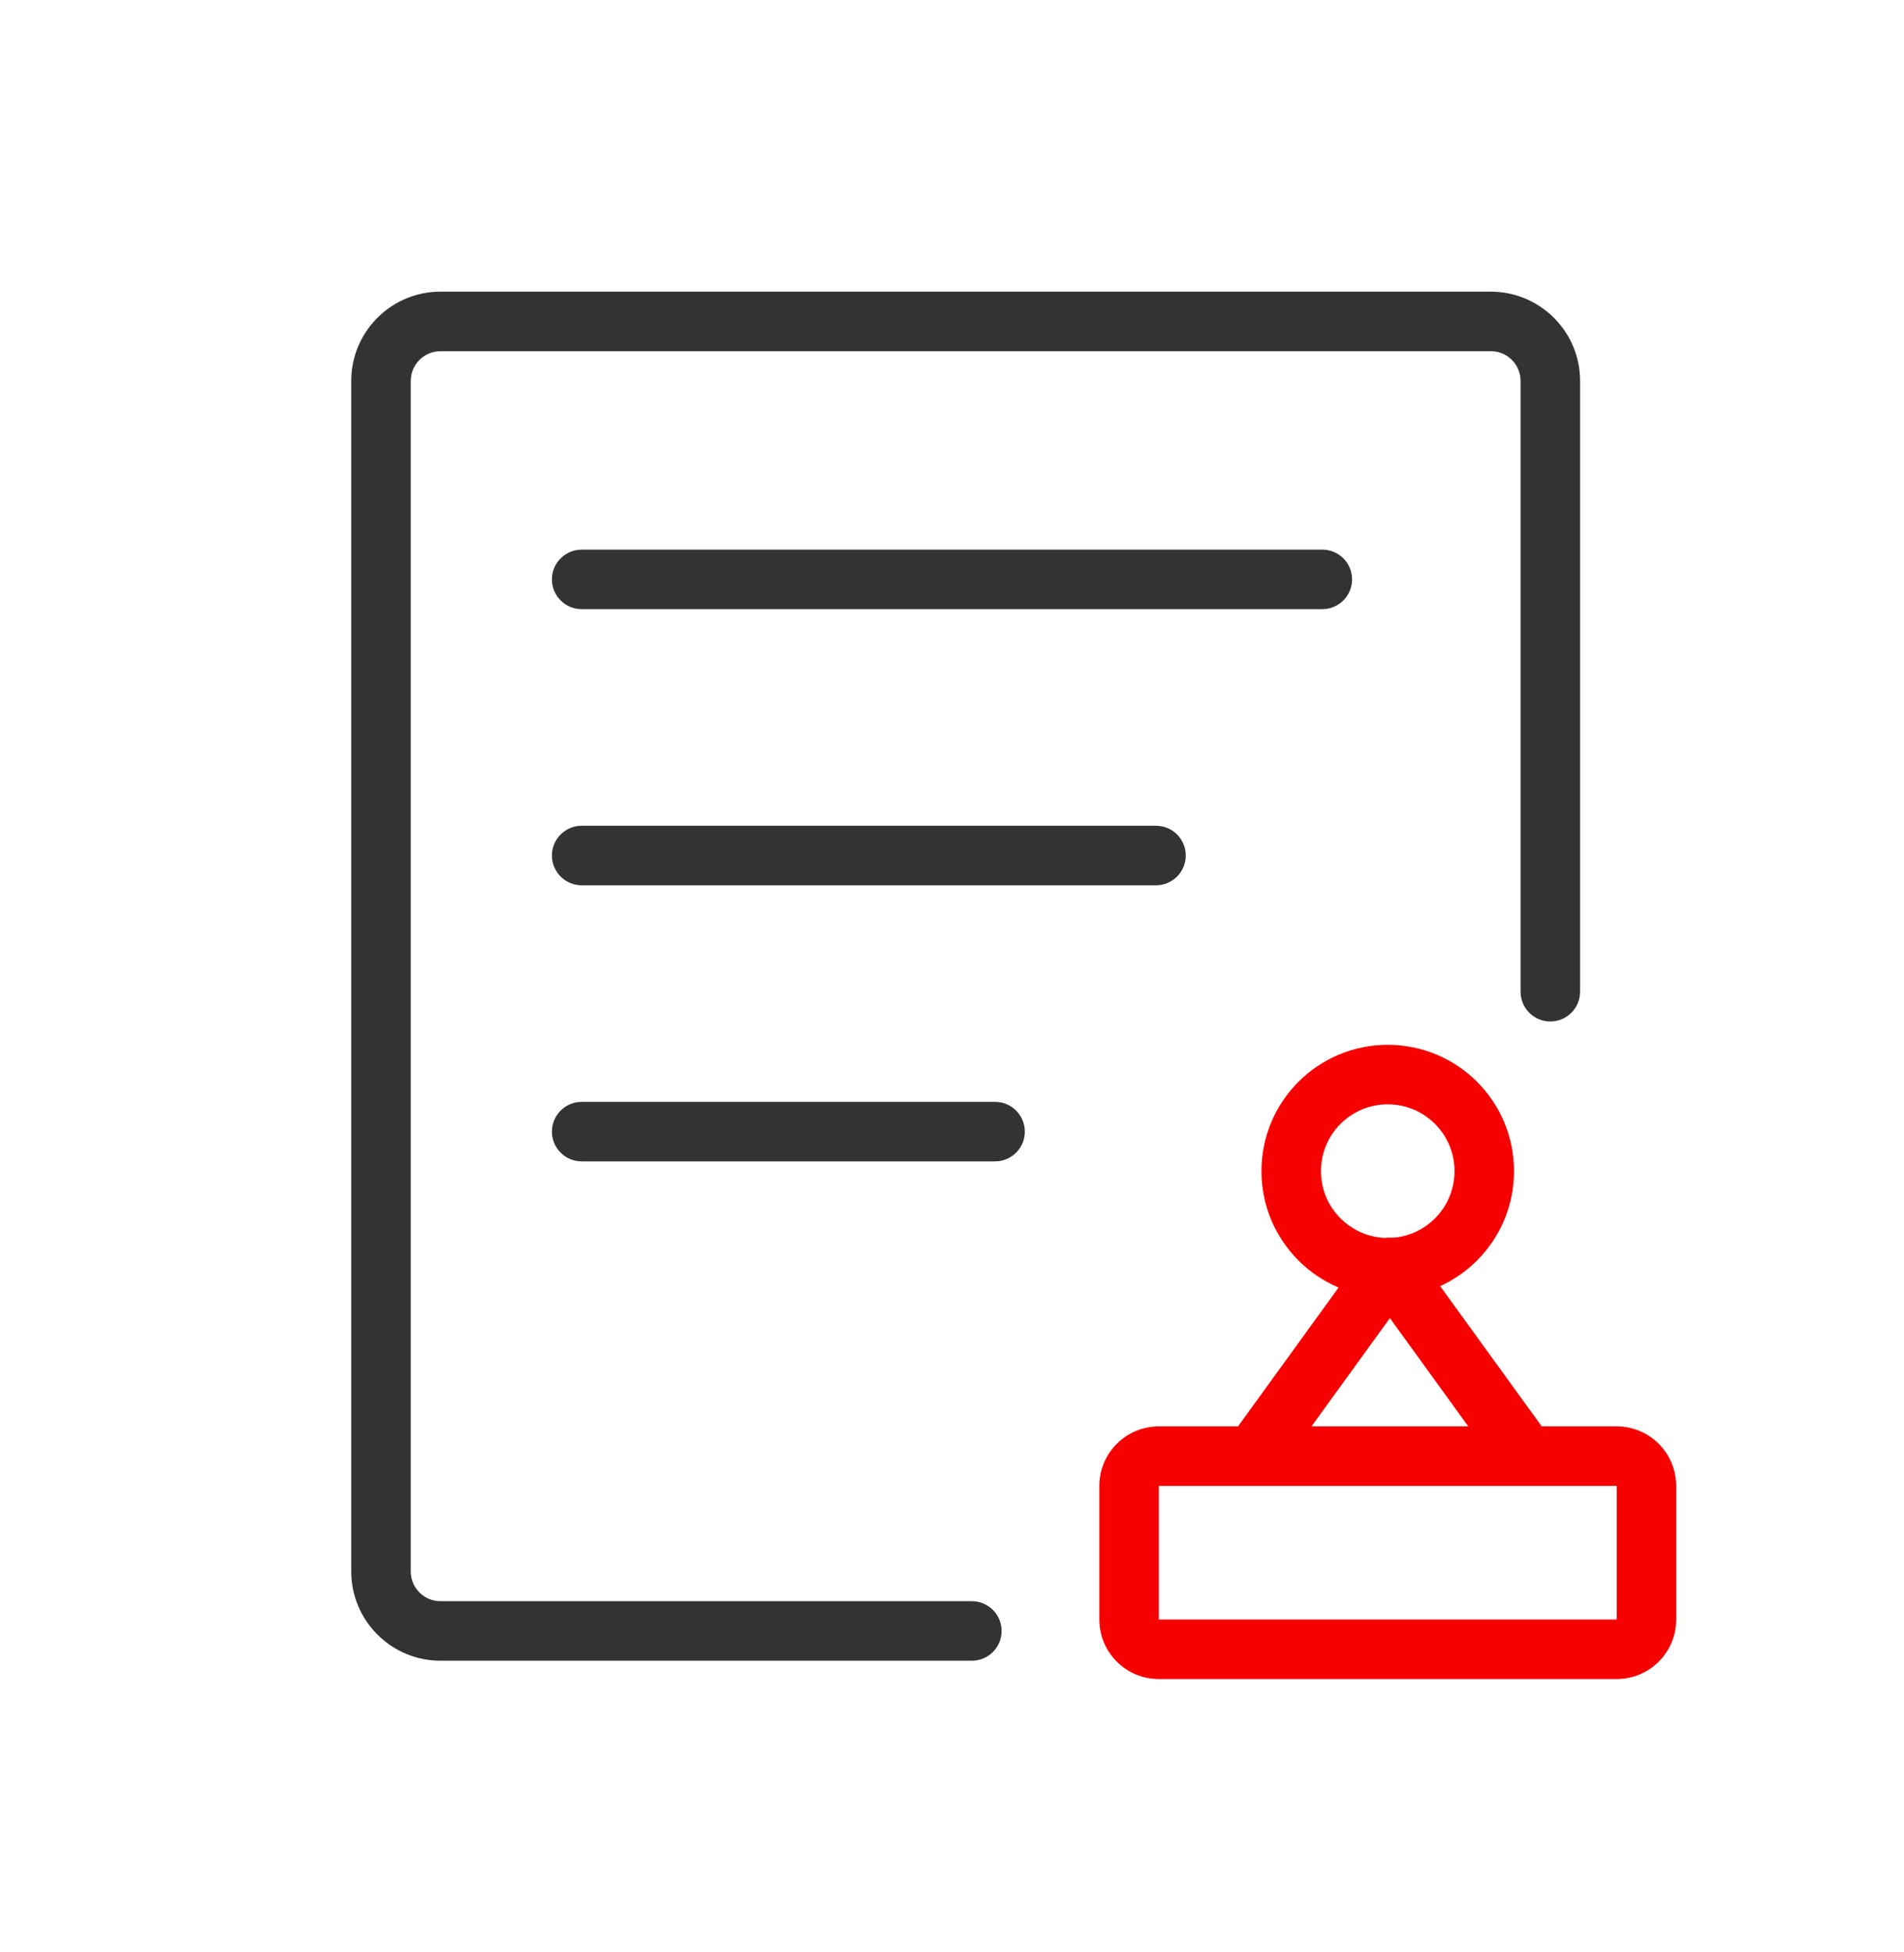
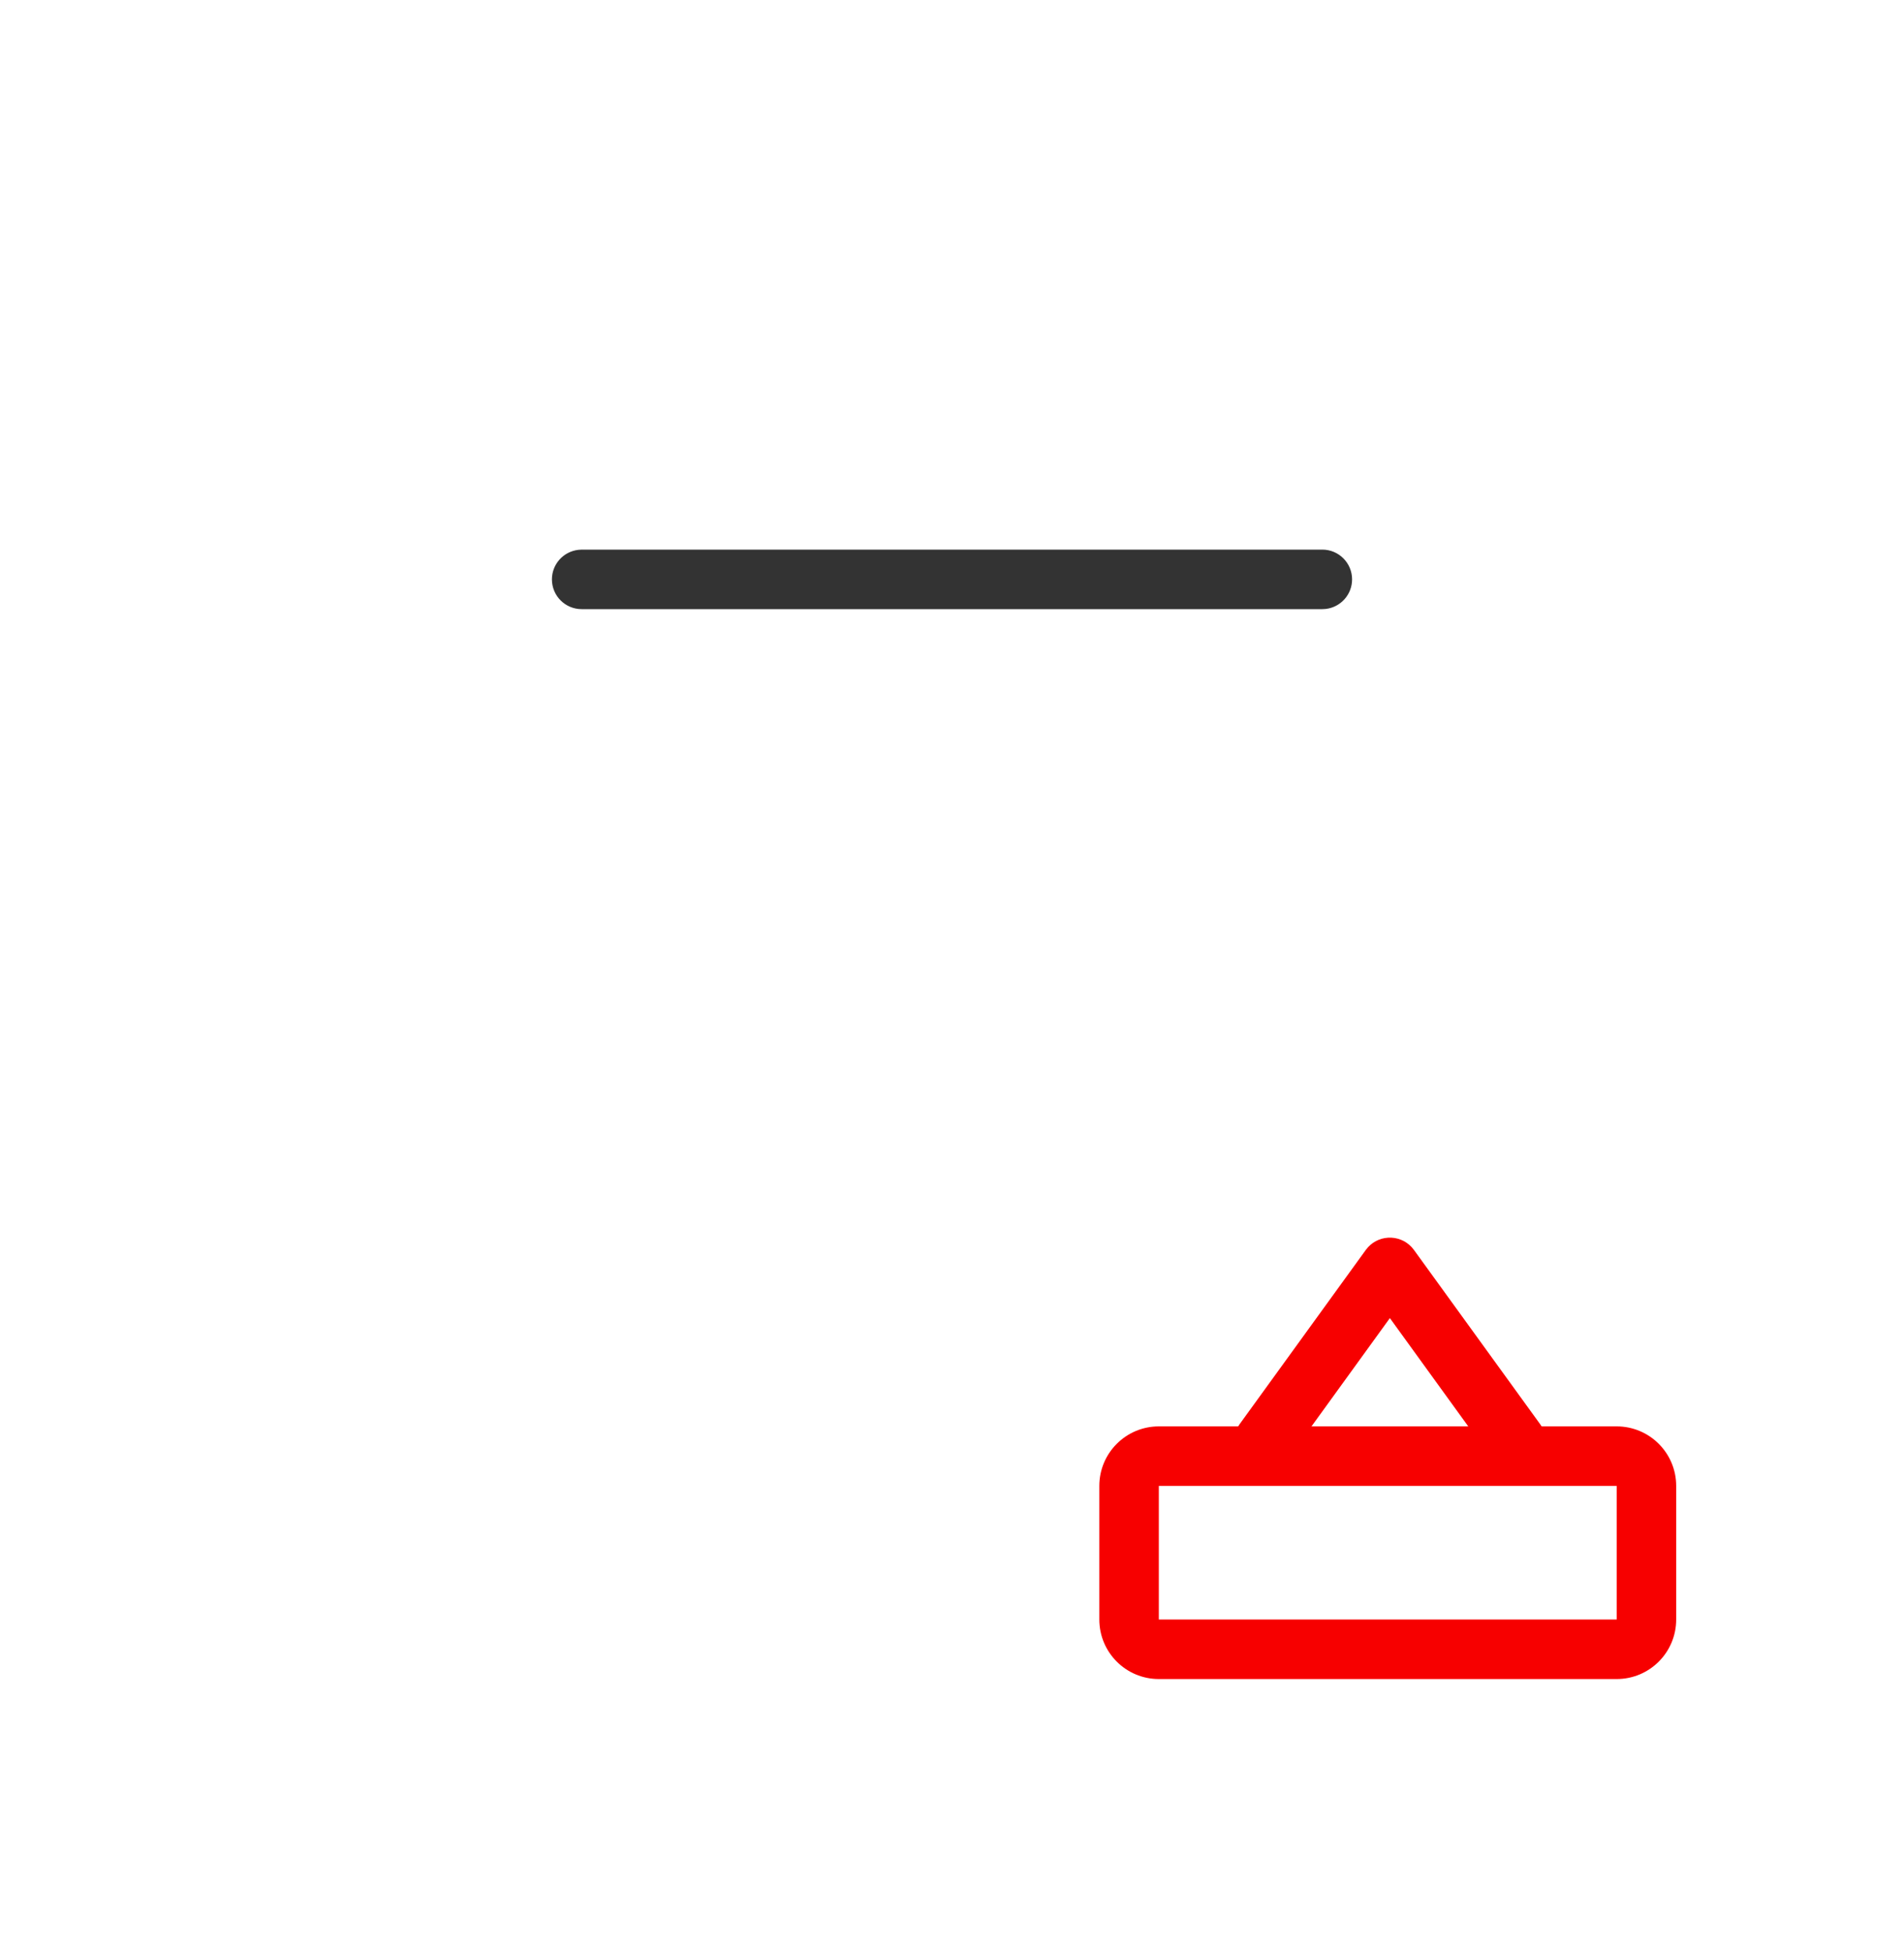
<svg xmlns="http://www.w3.org/2000/svg" width="40px" height="41px" viewBox="0 0 40 41" version="1.1">
  <title>认证-c</title>
  <g id="页面-1" stroke="none" stroke-width="1" fill="none" fill-rule="evenodd">
    <g id="生态创新及服务中心备份-5" transform="translate(-288, -1443)">
      <g id="认证-c" transform="translate(288, 1443.5)">
        <g id="编组-2" transform="translate(23.095, 21.441)" fill="#F70000" fill-rule="nonzero">
-           <path d="M6.059,0 C7.525,0 8.712,1.188 8.712,2.653 C8.712,4.118 7.525,5.306 6.059,5.306 C4.594,5.306 3.406,4.118 3.406,2.653 C3.406,1.188 4.594,0 6.059,0 Z M6.059,1.25 C5.284,1.25 4.656,1.878 4.656,2.653 C4.656,3.428 5.284,4.056 6.059,4.056 C6.834,4.056 7.462,3.428 7.462,2.653 C7.462,1.878 6.834,1.25 6.059,1.25 Z" id="椭圆形" />
          <path d="M10.869,8.013 C11.559,8.013 12.119,8.573 12.119,9.263 L12.119,12.069 C12.119,12.76 11.559,13.319 10.869,13.319 L1.25,13.319 C0.56,13.319 0,12.76 0,12.069 L0,9.263 C0,8.573 0.56,8.013 1.25,8.013 L10.869,8.013 Z M10.869,9.263 L1.25,9.263 L1.25,12.069 L10.869,12.069 L10.869,9.263 Z" id="矩形" />
        </g>
-         <path d="M31.32,5.625 C32.318,5.625 33.135,6.406 33.192,7.39 L33.195,7.5 L33.195,20.326 C33.195,20.671 32.915,20.951 32.57,20.951 C32.249,20.951 31.985,20.709 31.949,20.398 L31.945,20.326 L31.945,7.5 C31.945,7.179 31.704,6.915 31.393,6.879 L31.32,6.875 L9.254,6.875 C8.934,6.875 8.67,7.116 8.634,7.427 L8.629,7.5 L8.629,32.5 C8.629,32.821 8.871,33.085 9.181,33.121 L9.254,33.125 L20.417,33.125 C20.762,33.125 21.042,33.405 21.042,33.75 C21.042,34.071 20.801,34.335 20.49,34.371 L20.417,34.375 L9.254,34.375 C8.256,34.375 7.44,33.594 7.382,32.61 L7.379,32.5 L7.379,7.5 C7.379,6.501 8.16,5.685 9.144,5.628 L9.254,5.625 L31.32,5.625 Z" id="路径" fill="#333333" fill-rule="nonzero" />
        <path d="M27.78,11.042 C28.125,11.042 28.405,11.322 28.405,11.667 C28.405,11.988 28.163,12.252 27.852,12.288 L27.78,12.292 L12.22,12.292 C11.875,12.292 11.595,12.013 11.595,11.667 C11.595,11.347 11.837,11.083 12.148,11.047 L12.22,11.042 L27.78,11.042 Z" id="路径-6" fill="#333333" fill-rule="nonzero" />
-         <path d="M24.286,16.841 C24.632,16.841 24.911,17.121 24.911,17.466 C24.911,17.786 24.67,18.05 24.359,18.087 L24.286,18.091 L12.22,18.091 C11.875,18.091 11.595,17.811 11.595,17.466 C11.595,17.145 11.837,16.881 12.148,16.845 L12.22,16.841 L24.286,16.841 Z" id="路径-7" fill="#333333" fill-rule="nonzero" />
-         <path d="M20.905,22.639 C21.25,22.639 21.53,22.919 21.53,23.264 C21.53,23.585 21.288,23.849 20.977,23.885 L20.905,23.889 L12.22,23.889 C11.875,23.889 11.595,23.609 11.595,23.264 C11.595,22.944 11.837,22.679 12.148,22.643 L12.22,22.639 L20.905,22.639 Z" id="路径-8" fill="#333333" fill-rule="nonzero" />
        <path d="M28.693,25.749 C28.927,25.426 29.392,25.406 29.655,25.688 L29.705,25.749 L32.358,29.411 C32.561,29.691 32.498,30.082 32.219,30.284 C31.961,30.471 31.608,30.432 31.396,30.205 L31.346,30.145 L29.199,27.18 L27.052,30.145 C26.865,30.403 26.518,30.476 26.245,30.326 L26.179,30.284 C25.921,30.097 25.848,29.75 25.997,29.478 L26.04,29.411 L28.693,25.749 Z" id="路径-20" fill="#F70000" fill-rule="nonzero" />
        <rect id="矩形" x="0" y="0" width="40" height="40" />
      </g>
    </g>
  </g>
</svg>